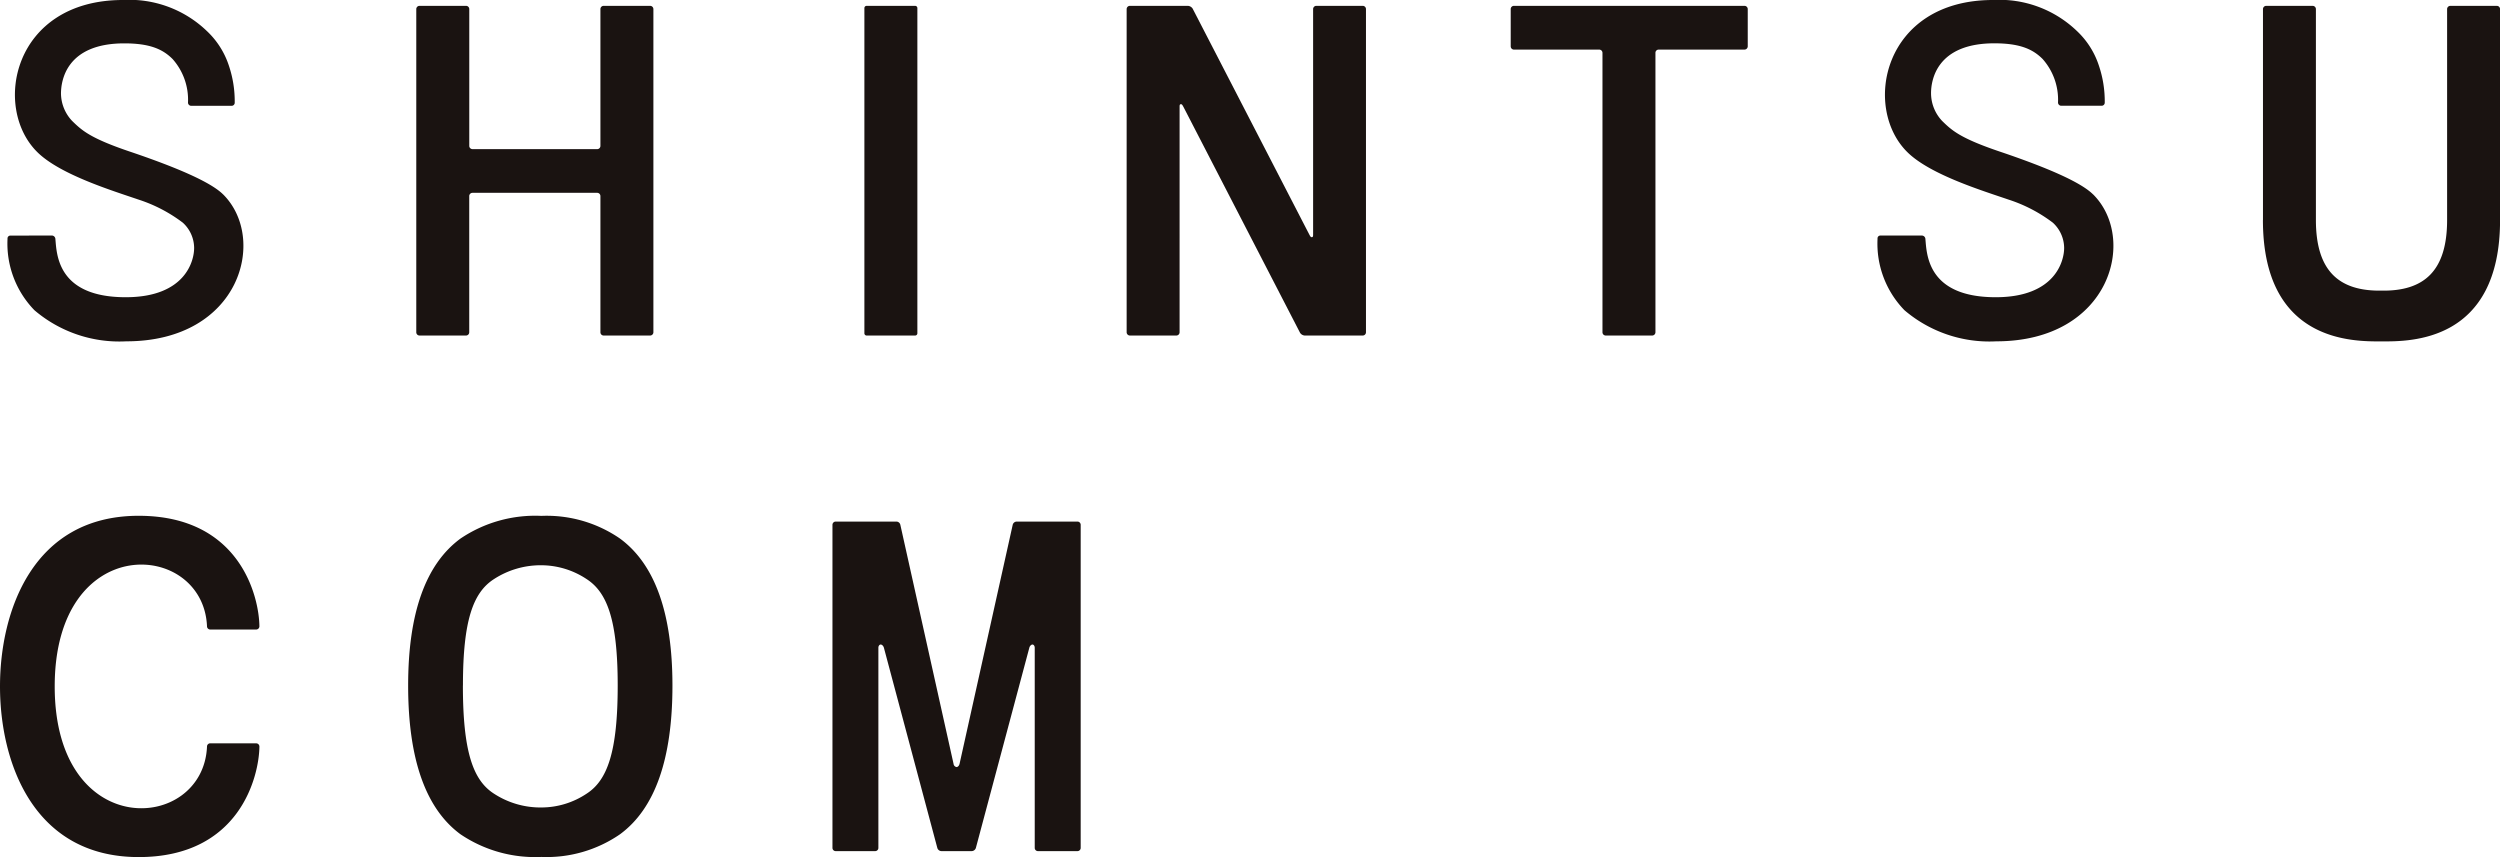
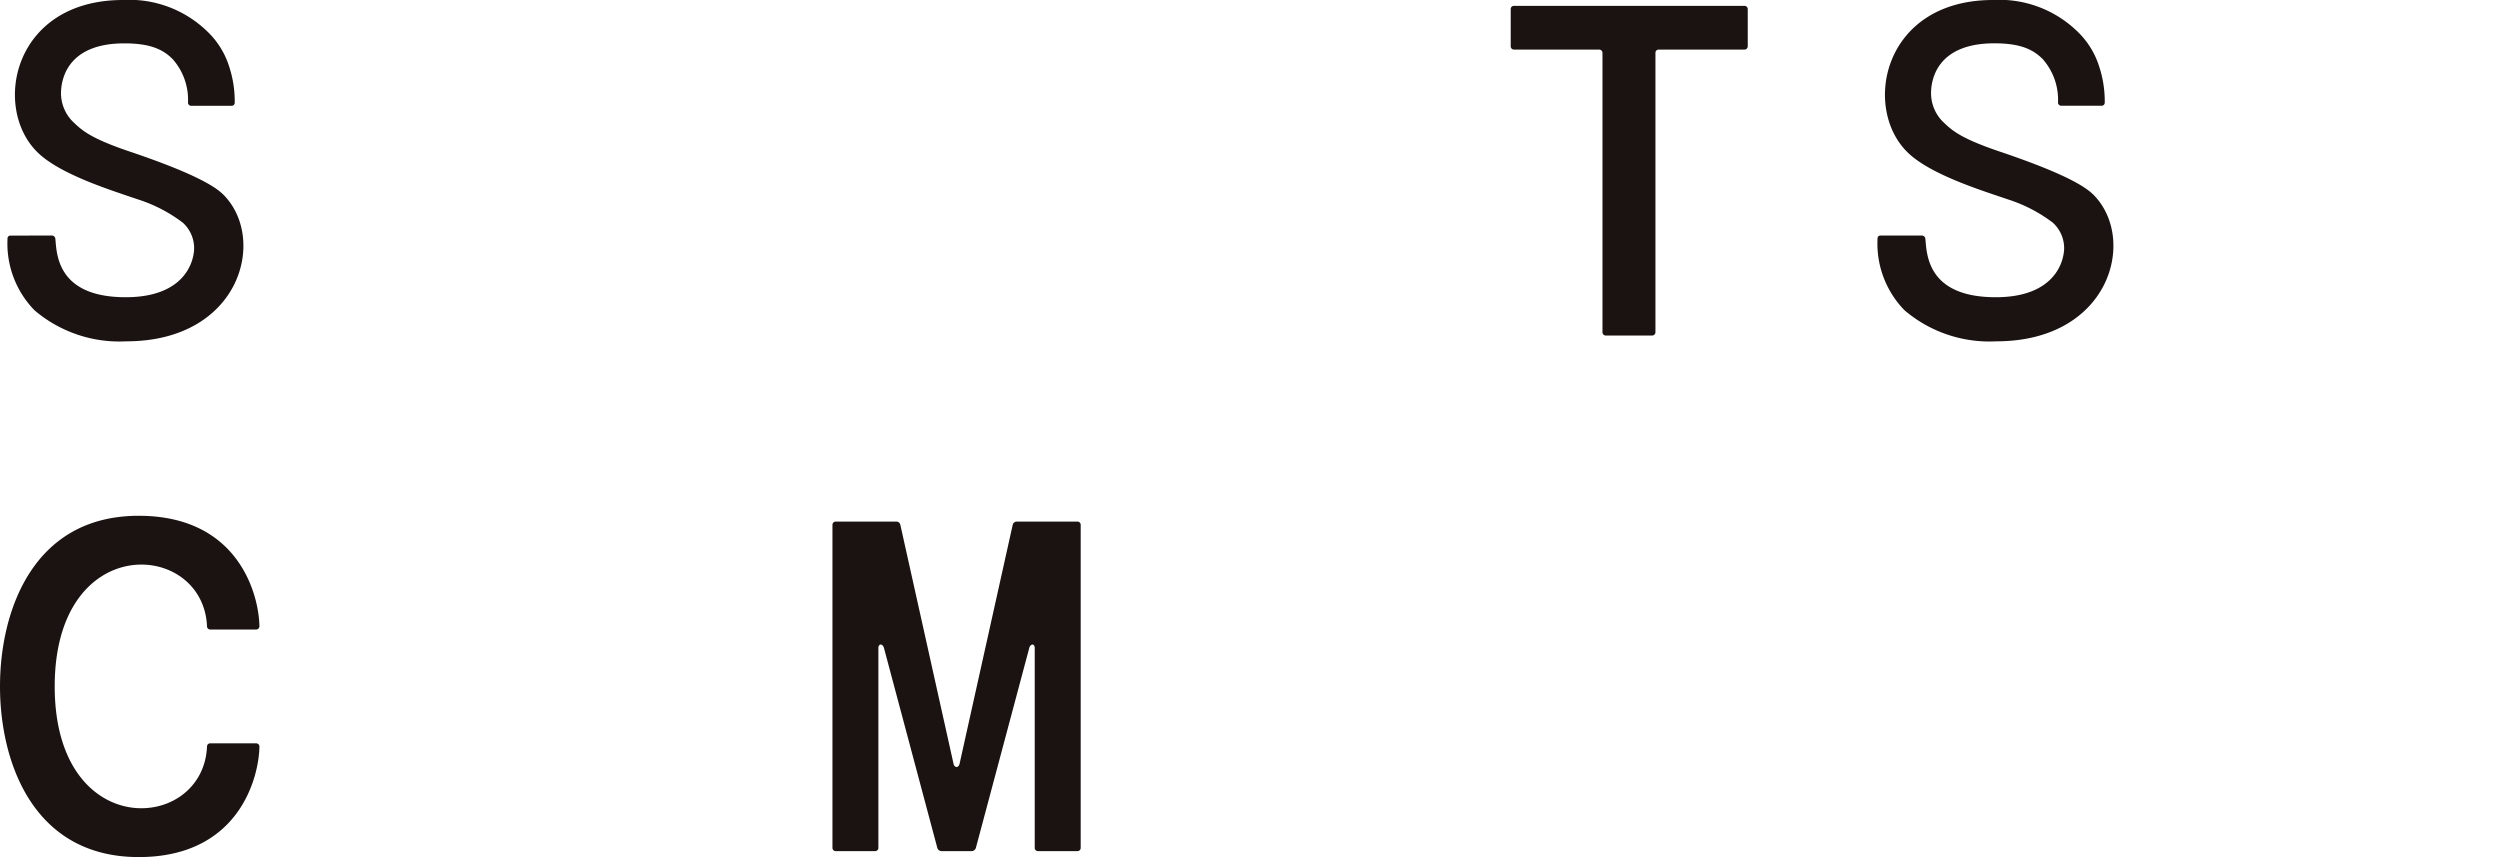
<svg xmlns="http://www.w3.org/2000/svg" id="headerlogo" width="196" height="67.193" viewBox="0 0 196 67.193">
  <defs>
    <clipPath id="clip-path">
      <rect id="長方形_23864" data-name="長方形 23864" width="196" height="67.193" fill="none" />
    </clipPath>
  </defs>
  <g id="グループ_12276" data-name="グループ 12276" clip-path="url(#clip-path)">
-     <path id="パス_54583" data-name="パス 54583" d="M75.607,18.24c.066.122.115.238.219.213.086-.016.084-.1.084-.242V.572a.254.254,0,0,1,.254-.254H79.8a.254.254,0,0,1,.254.254V25.911a.255.255,0,0,1-.254.255H75.258a.471.471,0,0,1-.375-.222l-9.137-17.7c-.068-.121-.118-.236-.222-.213-.085.019-.082.105-.082.244V25.911a.256.256,0,0,1-.252.255H61.548a.258.258,0,0,1-.257-.255V.572a.256.256,0,0,1,.257-.254h4.544a.476.476,0,0,1,.376.223Z" transform="translate(27.038 0.14)" fill="#1a1311" />
-     <path id="パス_54584" data-name="パス 54584" d="M22.9,26.166a.256.256,0,0,1-.255-.255V.573A.256.256,0,0,1,22.9.318h3.64A.253.253,0,0,1,26.8.573V11.3a.254.254,0,0,0,.252.252H36.83a.252.252,0,0,0,.252-.252V.573a.253.253,0,0,1,.254-.255h3.642a.257.257,0,0,1,.257.255V25.911a.258.258,0,0,1-.257.255H37.336a.254.254,0,0,1-.254-.255V15.232a.253.253,0,0,0-.252-.254H27.049a.255.255,0,0,0-.252.254V25.911a.254.254,0,0,1-.254.255Z" transform="translate(9.991 0.14)" fill="#1a1311" />
-     <path id="長方形_23863" data-name="長方形 23863" d="M.177,0h3.8a.177.177,0,0,1,.177.177V25.671a.177.177,0,0,1-.177.177H.175A.175.175,0,0,1,0,25.673V.177A.177.177,0,0,1,.177,0Z" transform="translate(67.768 0.458)" fill="#1a1311" />
    <path id="パス_54585" data-name="パス 54585" d="M17.3,15.231c-.963-.948-3.545-2.065-7.064-3.266-3.27-1.089-3.954-1.692-4.762-2.485A3.173,3.173,0,0,1,4.6,7.341C4.6,6.34,5,3.4,9.564,3.4c2,0,3.011.453,3.786,1.228a4.81,4.81,0,0,1,1.208,3.423.255.255,0,0,0,.255.245h3.156a.243.243,0,0,0,.252-.251,8.743,8.743,0,0,0-.461-2.907,6.492,6.492,0,0,0-1.718-2.7A8.767,8.767,0,0,0,9.462,0C.832,0-.821,8.452,2.769,11.95c1.781,1.741,5.816,2.983,7.918,3.7a11.693,11.693,0,0,1,3.463,1.807,2.7,2.7,0,0,1,.889,1.964c.012,1-.666,3.881-5.365,3.881-5.374,0-5.407-3.384-5.514-4.583a.282.282,0,0,0-.277-.254l-3.243.006a.222.222,0,0,0-.231.249,7.491,7.491,0,0,0,2.108,5.6,10.259,10.259,0,0,0,7.2,2.44c8.974,0,11.085-8.076,7.582-11.532" transform="translate(0.181)" fill="#1a1311" />
    <path id="パス_54586" data-name="パス 54586" d="M119.028,15.231c-.96-.948-3.544-2.065-7.064-3.266-3.268-1.089-3.954-1.692-4.76-2.485a3.173,3.173,0,0,1-.868-2.14c-.01-1,.392-3.944,4.96-3.944,2,0,3.012.453,3.786,1.228a4.81,4.81,0,0,1,1.208,3.423.257.257,0,0,0,.255.245H119.7a.244.244,0,0,0,.254-.251,8.721,8.721,0,0,0-.463-2.907,6.482,6.482,0,0,0-1.716-2.7A8.772,8.772,0,0,0,111.194,0c-8.63,0-10.281,8.452-6.693,11.95,1.781,1.742,5.818,2.983,7.915,3.7a11.691,11.691,0,0,1,3.467,1.807,2.709,2.709,0,0,1,.888,1.964c.01,1-.667,3.881-5.365,3.881-5.374,0-5.407-3.384-5.514-4.583a.281.281,0,0,0-.277-.252l-3.243,0a.222.222,0,0,0-.231.252,7.487,7.487,0,0,0,2.108,5.6,10.262,10.262,0,0,0,7.2,2.441c8.974,0,11.085-8.078,7.58-11.533" transform="translate(45.058)" fill="#1a1311" />
-     <path id="パス_54587" data-name="パス 54587" d="M123.111,17.107V.573a.252.252,0,0,1,.254-.254h3.642a.254.254,0,0,1,.254.254V17.107h0c0,3.992,1.8,5.59,5.145,5.537,3.339.053,5.141-1.545,5.141-5.537V.573a.254.254,0,0,1,.252-.254h3.646a.253.253,0,0,1,.254.254V17.107c0,9.581-7.034,9.529-9.292,9.517-2.26.012-9.3.063-9.3-9.517Z" transform="translate(54.306 0.141)" fill="#1a1311" />
    <path id="パス_54588" data-name="パス 54588" d="M89.634,26.166a.256.256,0,0,1-.255-.255V4a.254.254,0,0,0-.252-.251H82.433a.255.255,0,0,1-.248-.255V.573a.251.251,0,0,1,.248-.255h18.083a.256.256,0,0,1,.252.255V3.494a.26.26,0,0,1-.252.255H93.782A.248.248,0,0,0,93.532,4V25.911a.258.258,0,0,1-.255.255Z" transform="translate(36.255 0.14)" fill="#1a1311" />
-     <path id="パス_54589" data-name="パス 54589" d="M42.925,41.365q0,8.642-4.109,11.66a10.13,10.13,0,0,1-6.165,1.78,10.461,10.461,0,0,1-6.347-1.78q-4.1-3.02-4.1-11.66,0-8.5,4.1-11.519a10.461,10.461,0,0,1,6.347-1.781,10.131,10.131,0,0,1,6.165,1.781q4.107,3.018,4.109,11.519m-16.429,0c0,5.214.808,7.429,2.427,8.472a6.663,6.663,0,0,0,3.728,1.089,6.4,6.4,0,0,0,3.555-1.089c1.61-1.043,2.427-3.258,2.427-8.472,0-5.116-.817-7.289-2.427-8.338a6.459,6.459,0,0,0-3.555-1.091,6.722,6.722,0,0,0-3.728,1.091C27.3,34.076,26.5,36.249,26.5,41.365" transform="translate(9.795 12.38)" fill="#1a1311" />
    <path id="パス_54590" data-name="パス 54590" d="M20.084,45.9a.253.253,0,0,1,.254.254c-.029,2.322-1.528,8.663-9.465,8.663C2.555,54.815,0,47.306,0,41.437S2.555,28.06,10.872,28.06c7.931,0,9.437,6.319,9.465,8.657v.006a.254.254,0,0,1-.254.254h-3.6a.254.254,0,0,1-.254-.254c-.287-6.742-11.94-7.521-11.94,4.714s11.653,11.457,11.94,4.715a.253.253,0,0,1,.254-.254h3.6Z" transform="translate(0 12.378)" fill="#1a1311" />
    <path id="パス_54591" data-name="パス 54591" d="M49.071,38.014c-.1,0-.183.114-.183.252v15.69a.251.251,0,0,1-.246.255h-3.1a.252.252,0,0,1-.254-.255V28.626a.255.255,0,0,1,.254-.252H50.3a.322.322,0,0,1,.308.246l4.174,18.752a.285.285,0,0,0,.235.248c.1,0,.2-.108.235-.248L59.421,28.62a.332.332,0,0,1,.308-.246H64.5a.256.256,0,0,1,.249.252V53.956a.253.253,0,0,1-.249.255H61.4a.252.252,0,0,1-.254-.255V38.266c0-.138-.082-.252-.177-.252s-.209.11-.245.246L56.53,53.966a.358.358,0,0,1-.324.245H53.828a.349.349,0,0,1-.318-.245L49.319,38.26c-.04-.137-.15-.246-.248-.246" transform="translate(19.977 12.517)" fill="#1a1311" />
  </g>
</svg>